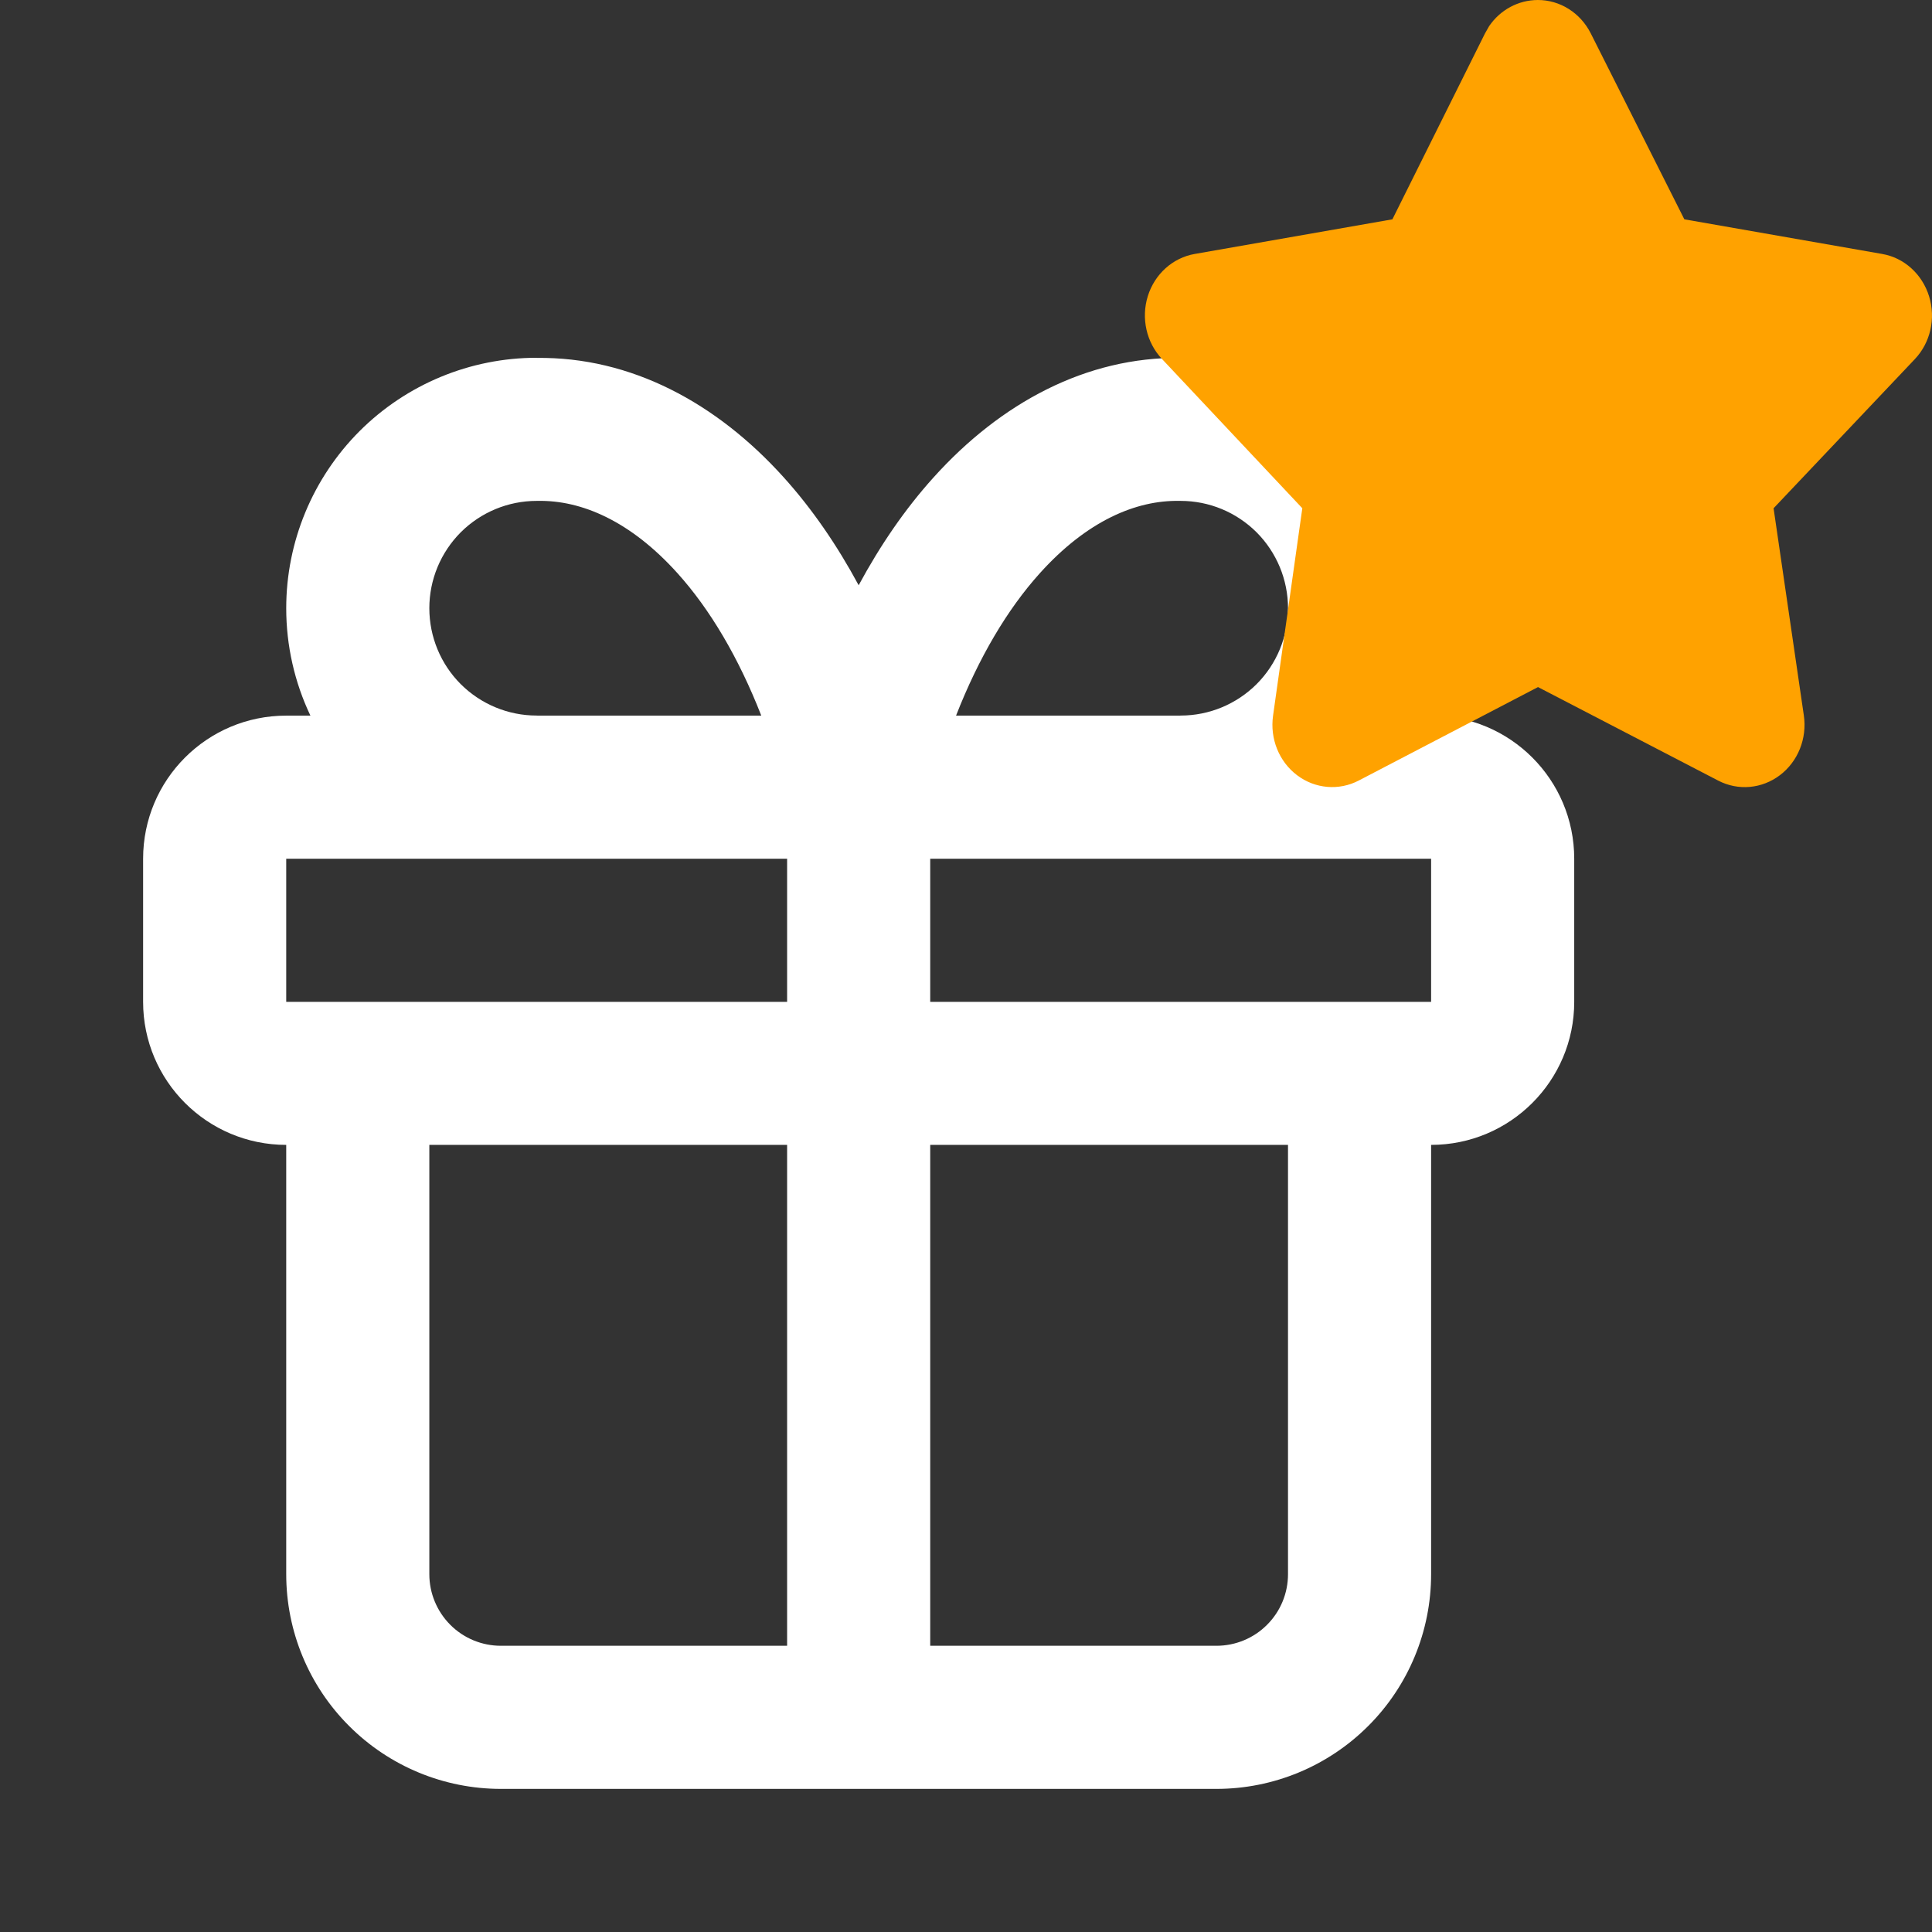
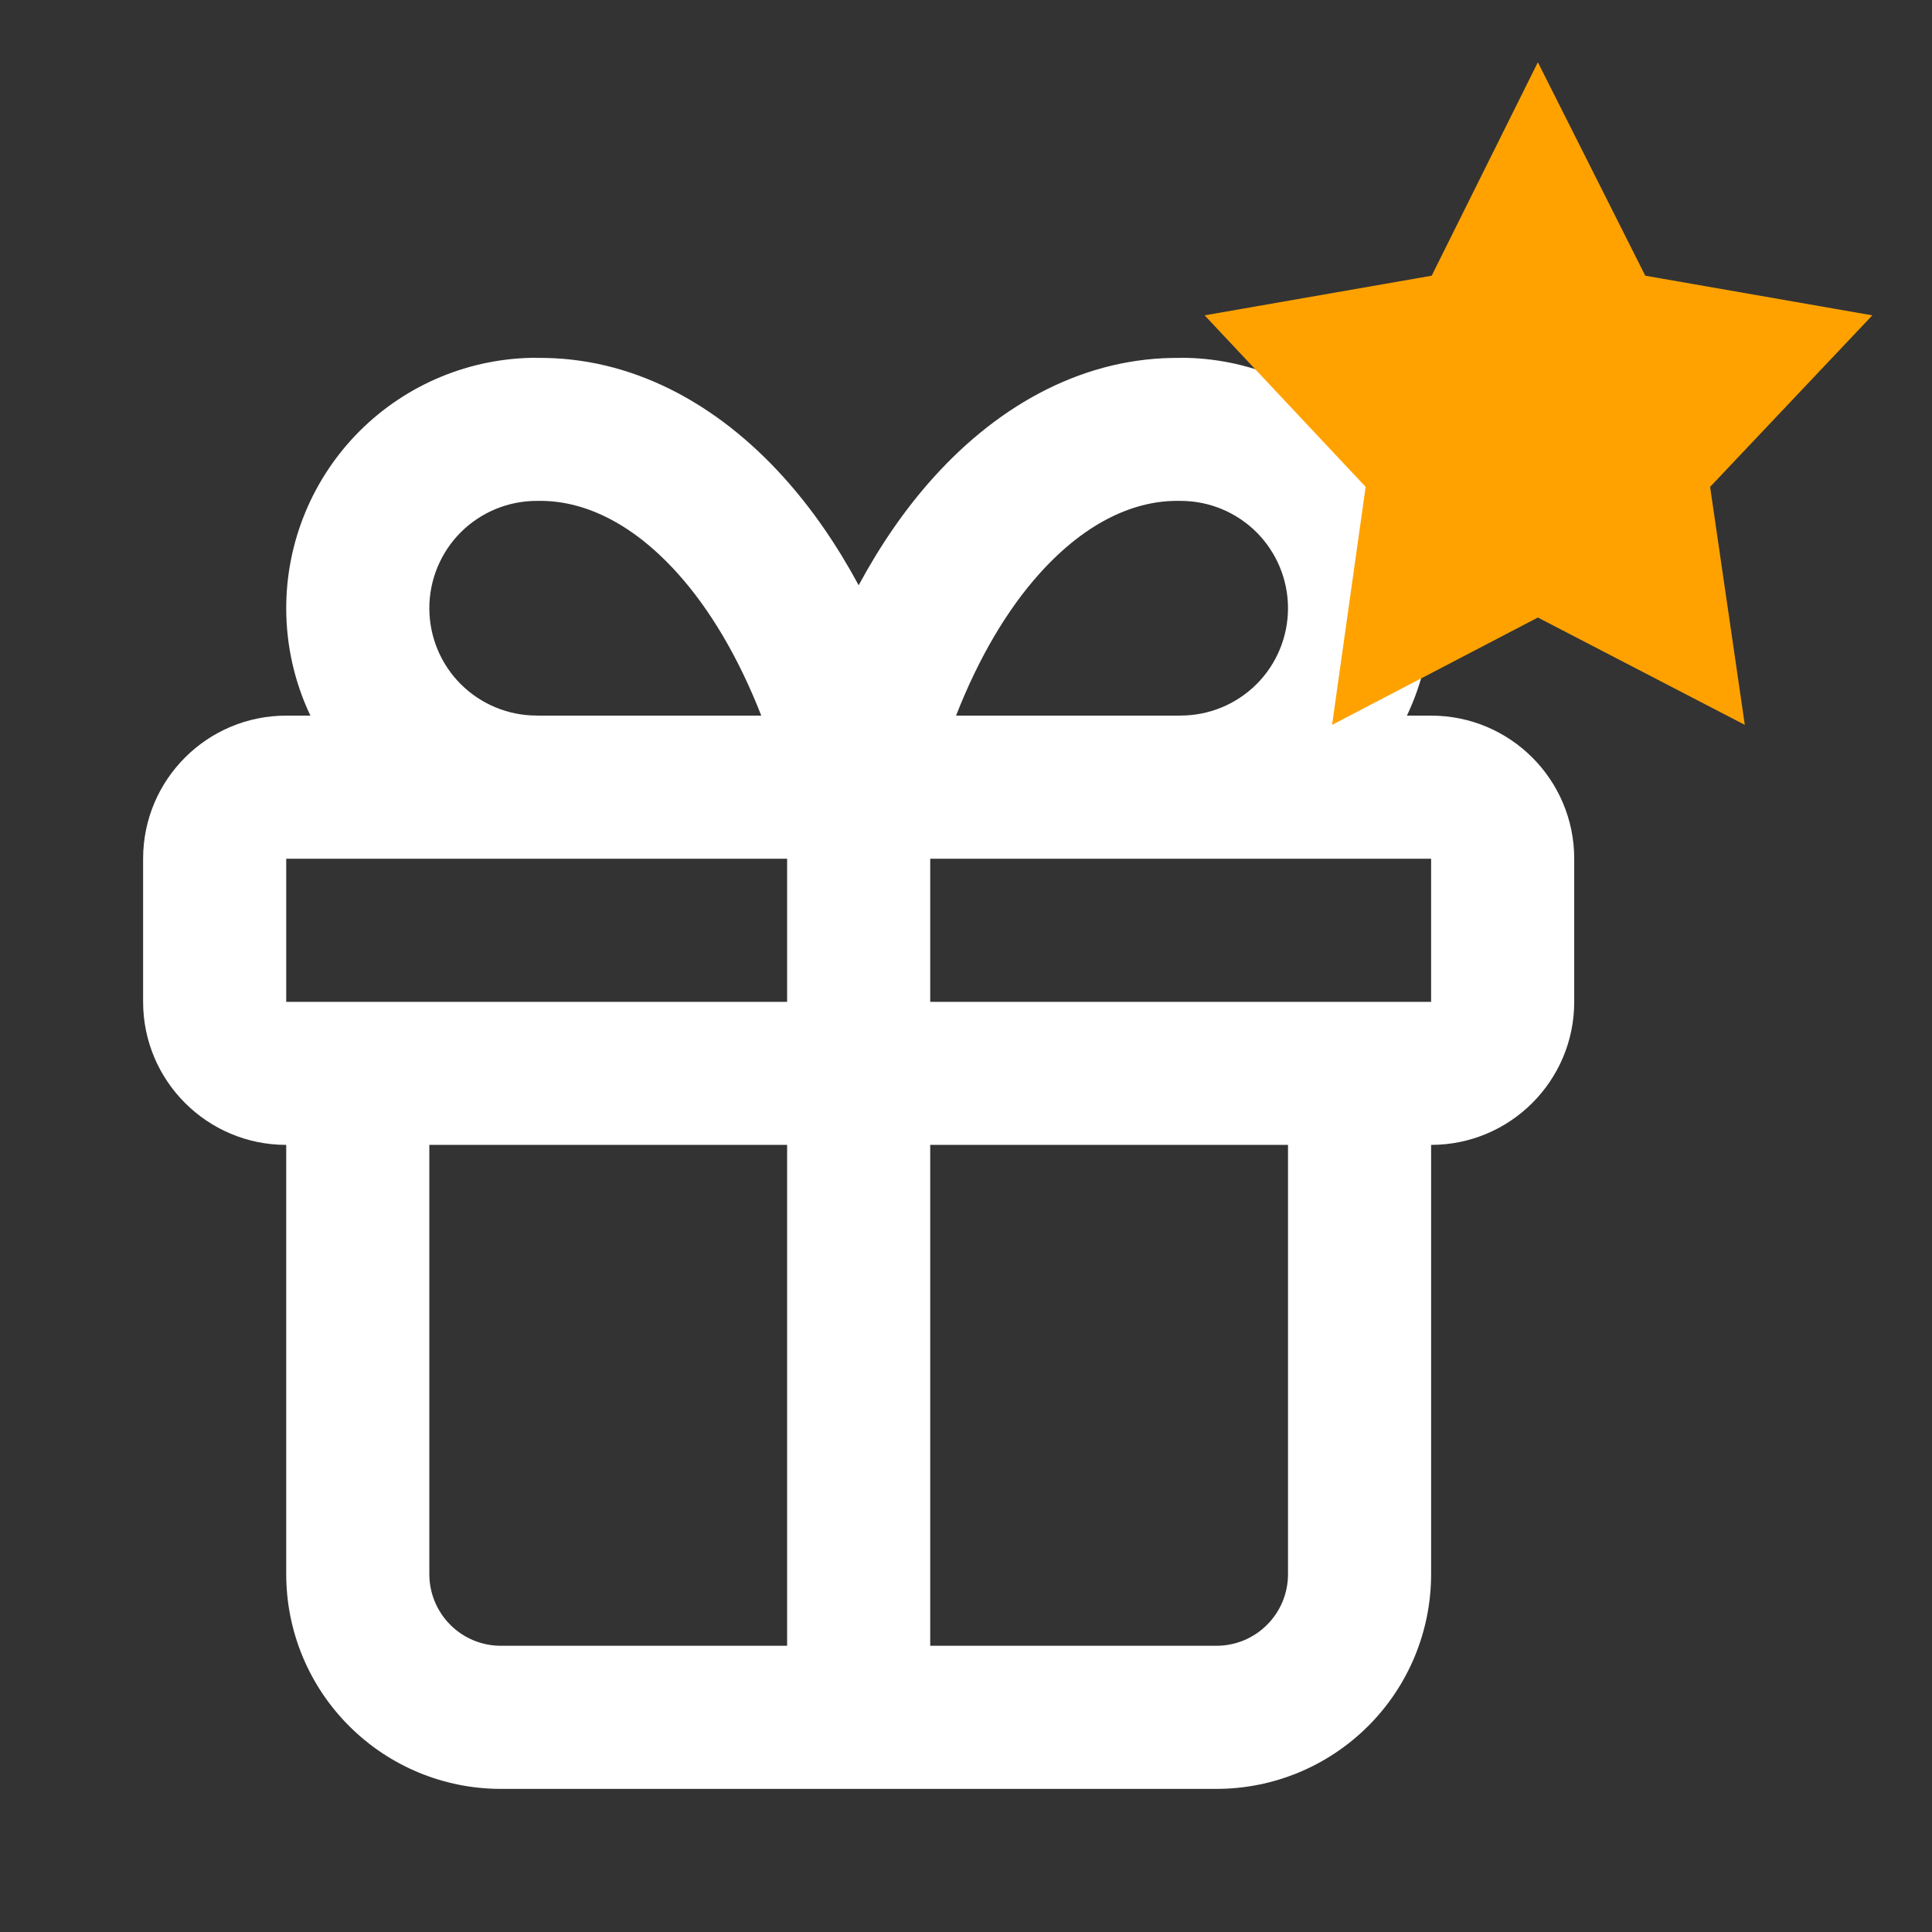
<svg xmlns="http://www.w3.org/2000/svg" width="27" height="27" viewBox="0 0 27 27" fill="none">
  <rect x="0" y="0" width="27" height="27" fill="#333333" stroke="none" />
  <path d="M18 16H13V23H17C17.265 23 17.52 22.895 17.707 22.707C17.895 22.52 18 22.265 18 22V16ZM6 22C6 22.265 6.106 22.52 6.293 22.707C6.48 22.895 6.735 23 7 23H11V16H6V22ZM13 12.001V14.001H20V12.001H13ZM4 14.001H11V12.001H4V14.001ZM18 8.5C18 8.102 17.842 7.721 17.561 7.439C17.279 7.158 16.898 7 16.5 7C16.494 7 16.488 7 16.482 7C15.876 6.989 15.19 7.279 14.53 8.013C14.078 8.515 13.678 9.19 13.361 10.001H16.483C16.489 10.001 16.494 10 16.5 10C16.898 10 17.279 9.842 17.561 9.561C17.842 9.28 18 8.898 18 8.5ZM6 8.5C6 8.898 6.158 9.28 6.439 9.561C6.721 9.842 7.102 10 7.5 10C7.506 10 7.511 10.001 7.517 10.001H10.639C10.322 9.19 9.922 8.515 9.47 8.013C8.81 7.279 8.124 6.989 7.518 7C7.512 7 7.506 7 7.5 7C7.102 7 6.721 7.158 6.439 7.439C6.158 7.721 6 8.102 6 8.5ZM20 8.5C20 9.024 19.883 9.536 19.662 10.001H20C21.105 10.001 22 10.896 22 12.001V14.001C22 15.105 21.104 16 20 16V22C20 22.796 19.684 23.559 19.121 24.121C18.558 24.684 17.796 25 17 25H7C6.204 25 5.441 24.684 4.879 24.121C4.316 23.559 4 22.796 4 22V16C2.896 16 2 15.105 2 14.001V12.001C2 10.896 2.895 10.001 4 10.001H4.338C4.117 9.536 4 9.024 4 8.5C4 7.572 4.369 6.682 5.025 6.025C5.682 5.369 6.572 5 7.5 5V5.002C8.816 4.985 10.015 5.629 10.956 6.675C11.35 7.112 11.698 7.619 12 8.179C12.302 7.619 12.65 7.112 13.044 6.675C13.985 5.629 15.184 4.985 16.5 5.002V5C17.428 5 18.318 5.369 18.975 6.025C19.631 6.682 20 7.572 20 8.5Z" fill="white" />
  <path d="M21.492 0.87L22.993 3.853L26.166 4.407L23.899 6.804L24.384 10.13L21.492 8.63L18.616 10.13L19.085 6.804L16.835 4.407L20.008 3.853L21.492 0.87Z" fill="#FFA200" />
-   <path d="M21.49 2.02127e-06C21.801 -0.001 22.086 0.179 22.231 0.466L23.539 3.065L26.303 3.549C26.611 3.602 26.863 3.831 26.959 4.14C27.055 4.449 26.979 4.788 26.76 5.019L24.786 7.103L25.209 9.999C25.256 10.32 25.127 10.642 24.875 10.833C24.623 11.024 24.291 11.054 24.012 10.909L21.494 9.602L18.989 10.908C18.711 11.053 18.378 11.024 18.127 10.834C17.875 10.644 17.746 10.324 17.791 10.003L18.2 7.103L16.239 5.017C16.021 4.786 15.945 4.447 16.041 4.138C16.137 3.83 16.39 3.602 16.697 3.549L19.459 3.065L20.752 0.469L20.811 0.365C20.966 0.138 21.218 0.001 21.49 2.02127e-06ZM20.748 4.254C20.627 4.497 20.404 4.667 20.145 4.712L18.55 4.989L19.681 6.194C19.864 6.389 19.949 6.662 19.911 6.931L19.674 8.603L21.12 7.852L21.209 7.811C21.422 7.731 21.658 7.744 21.863 7.85L23.316 8.603L23.073 6.935C23.034 6.664 23.12 6.388 23.305 6.193L24.442 4.989L22.855 4.712C22.598 4.667 22.375 4.499 22.254 4.258L21.496 2.751L20.748 4.254Z" fill="#FFA200" />
</svg>